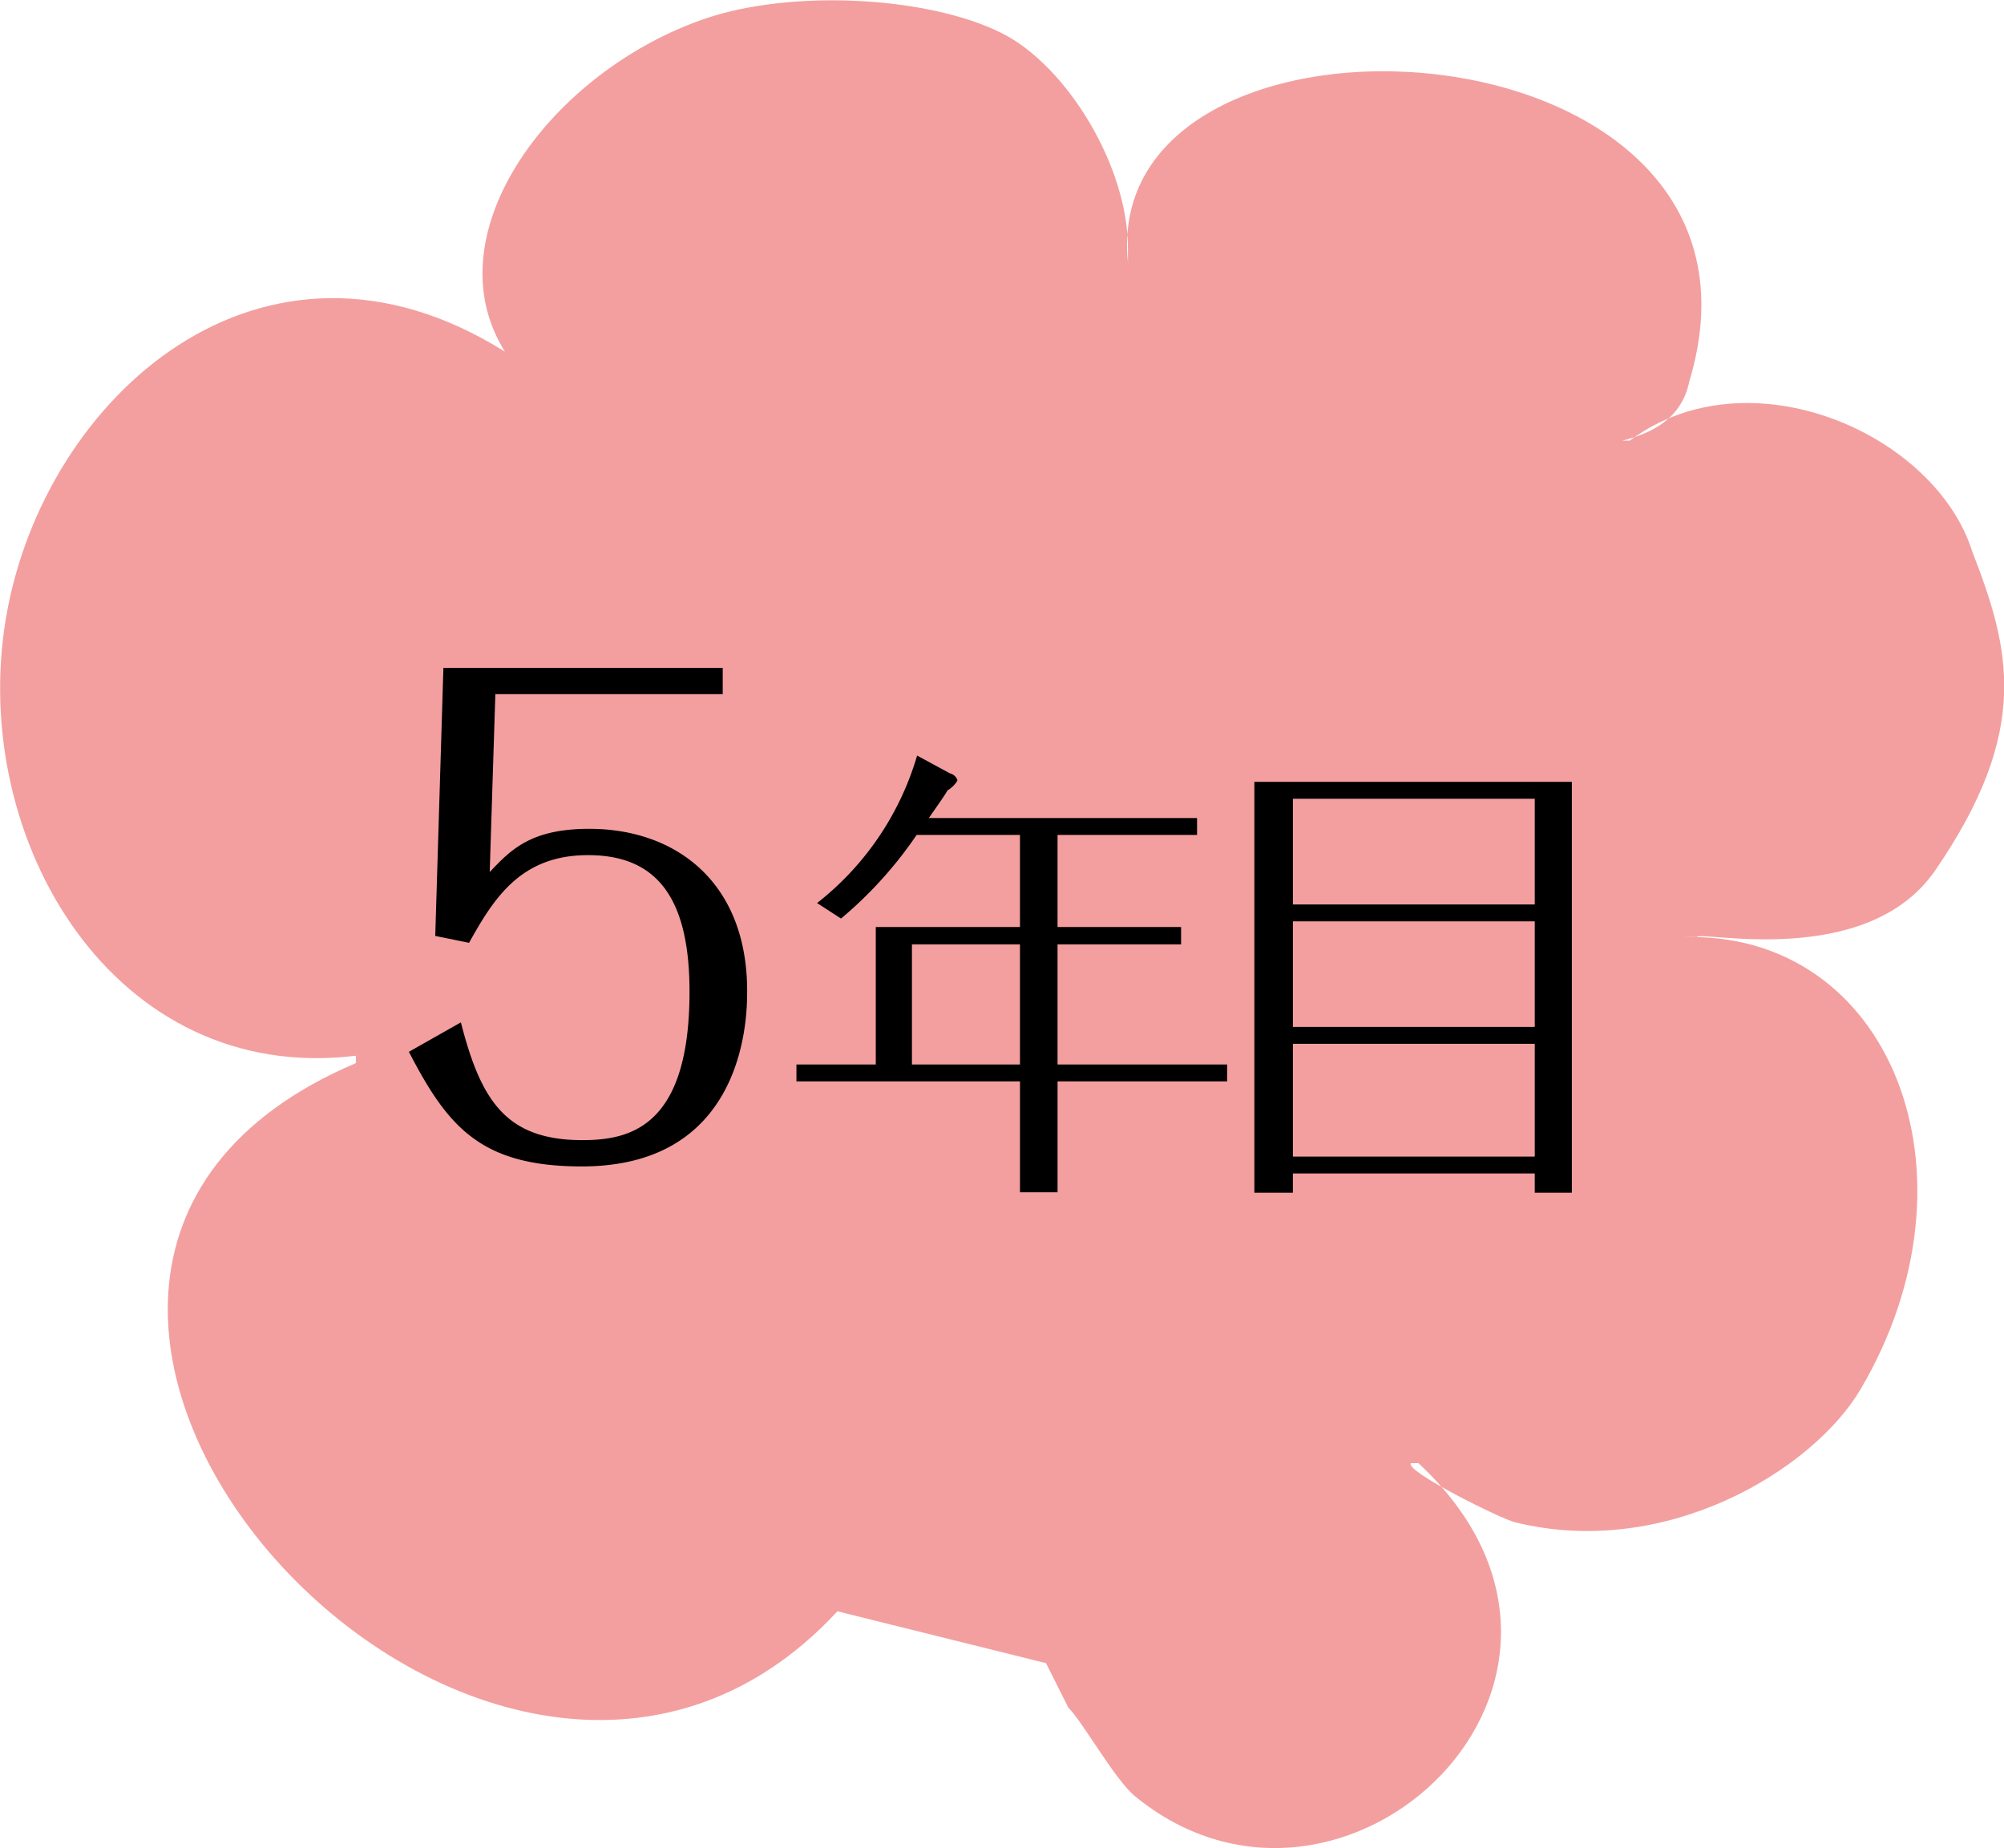
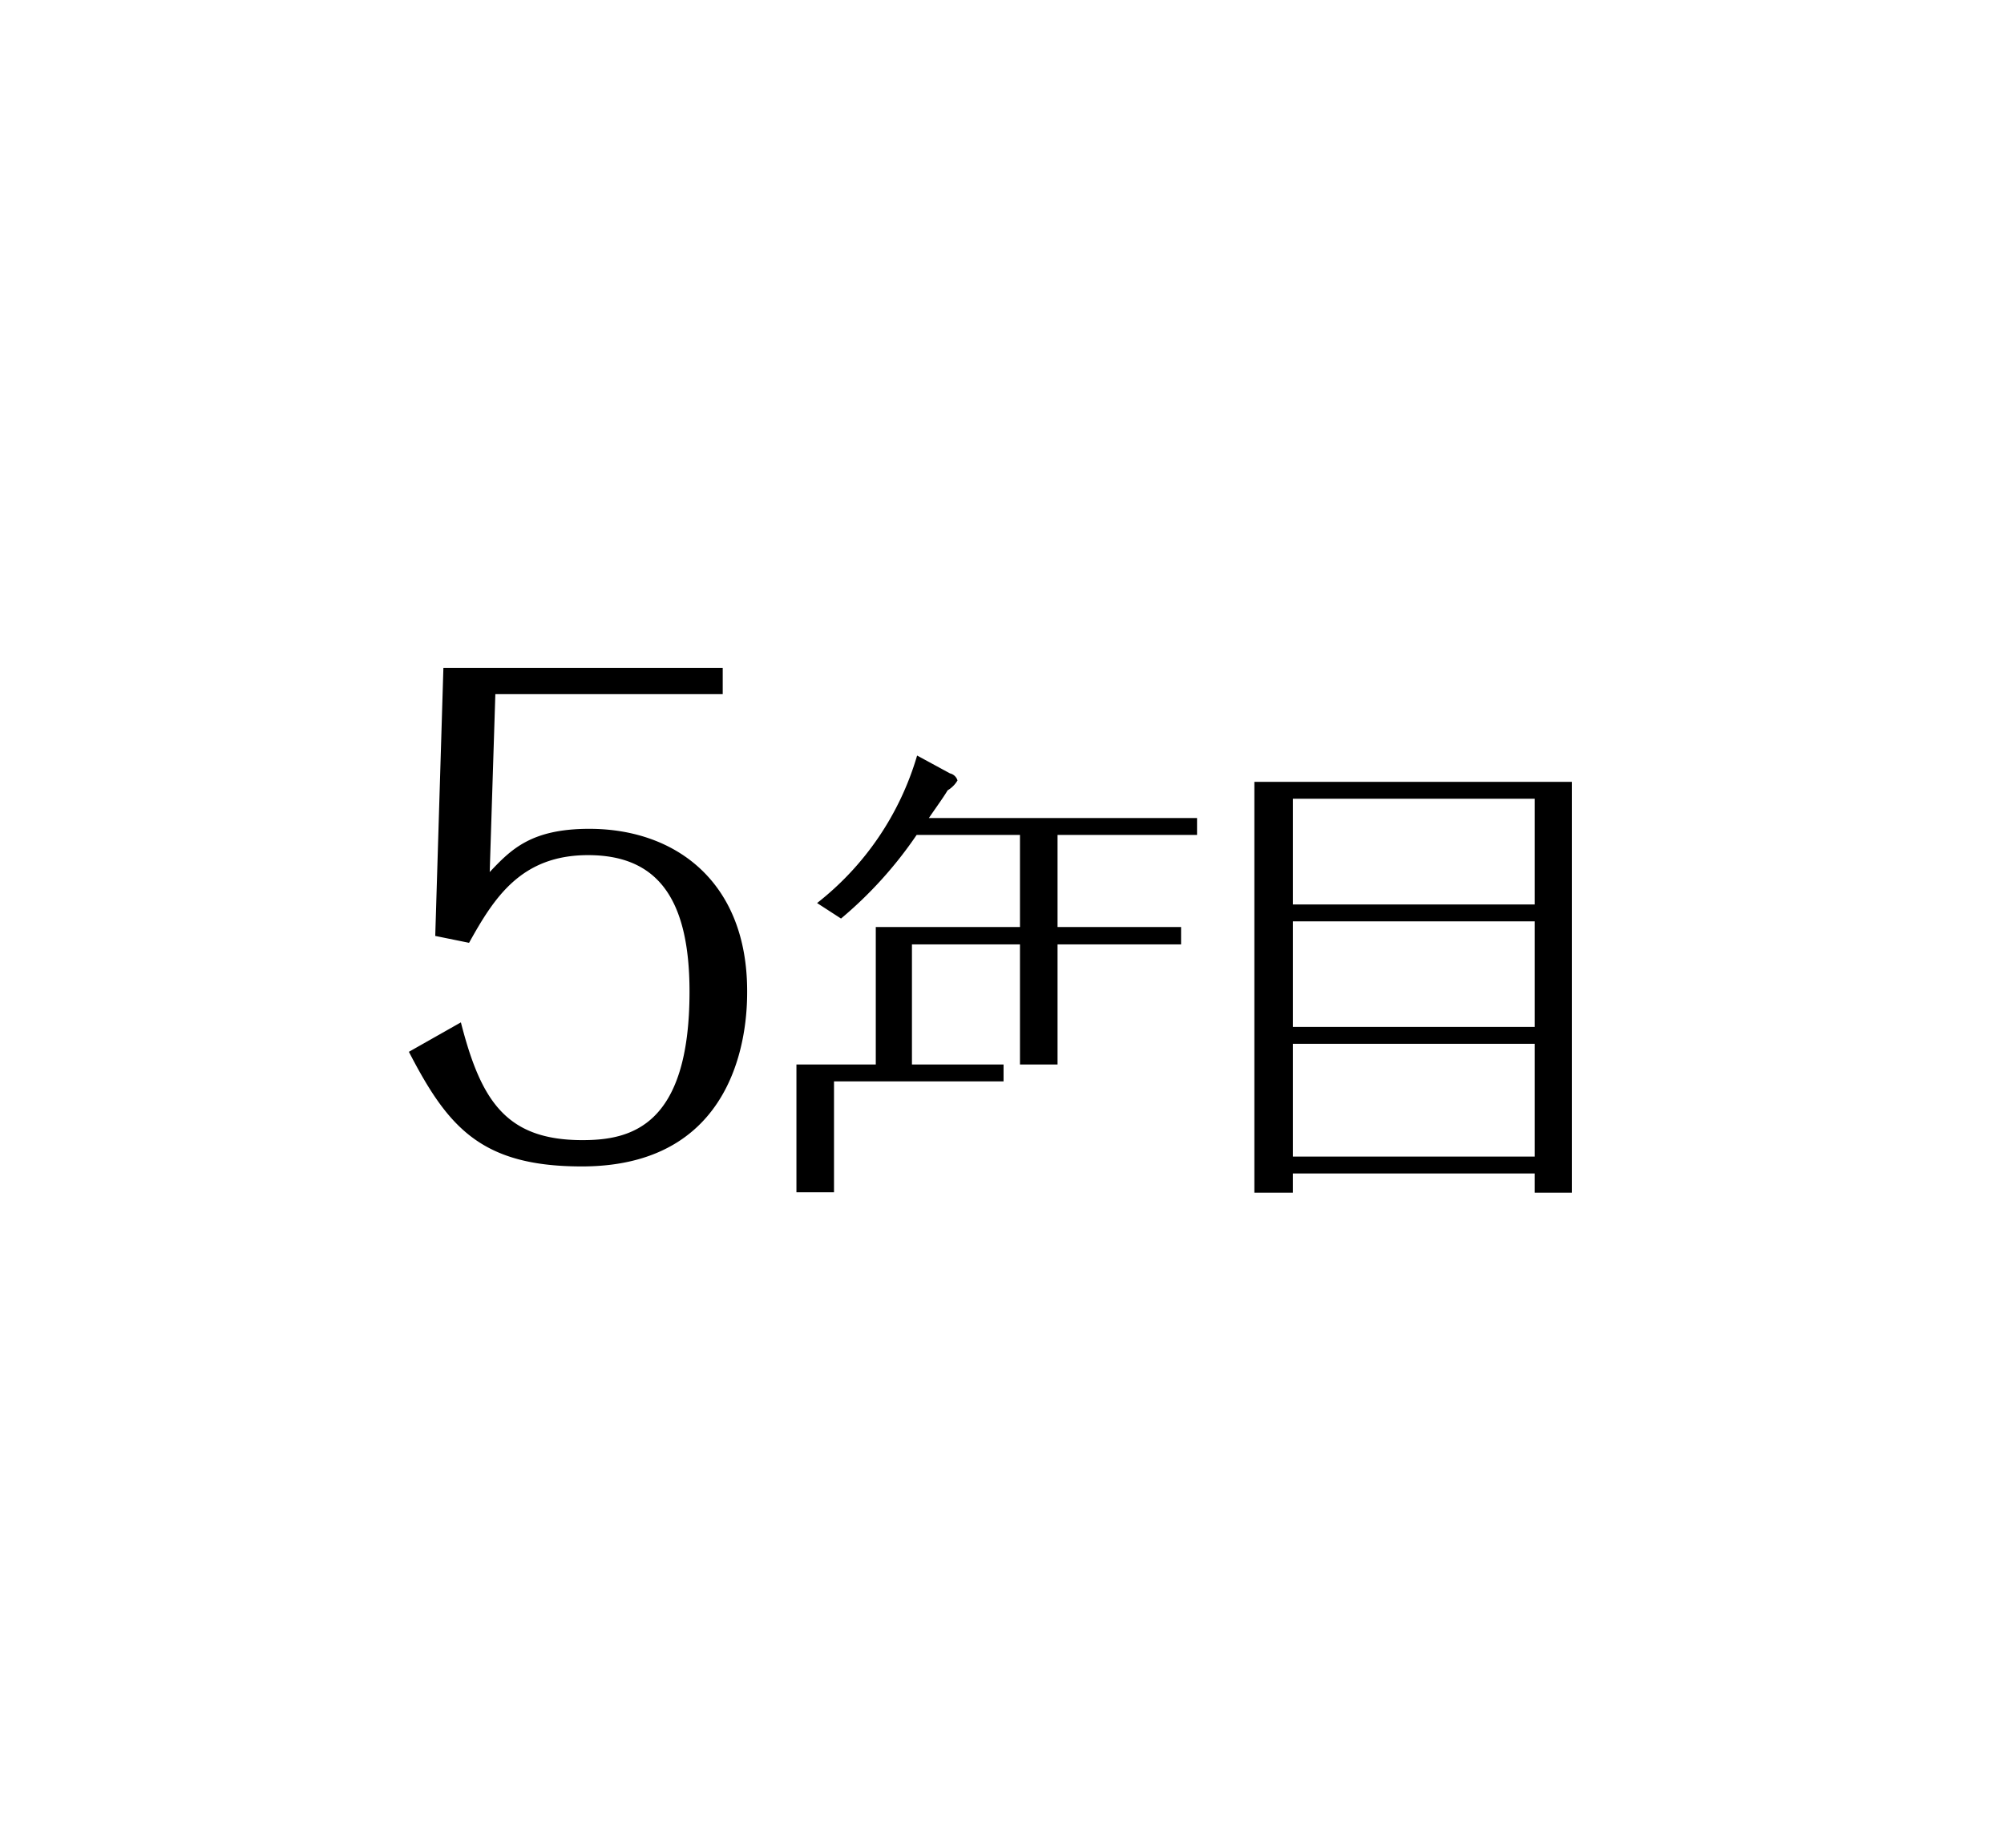
<svg xmlns="http://www.w3.org/2000/svg" id="_5年目.svg" data-name="5年目.svg" width="128" height="118.03" viewBox="0 0 128 118.03">
  <defs>
    <style>
      .cls-1 {
        fill: #f39f9f;
      }

      .cls-1, .cls-2 {
        fill-rule: evenodd;
      }
    </style>
  </defs>
-   <path id="シェイプ_984" data-name="シェイプ 984" class="cls-1" d="M803.489,3995.87h0c-22.36,24.13-63.1-21.29-30.752-35.01v-0.47h0c-15.461,1.89-24.738-13.79-22.36-27.93s16.414-26.73,31.875-17.03h0c-4.756-7.57,3.03-17.97,12.847-21.29,5.442-1.84,14.1-1.43,18.856.93,4.192,2.09,8.089,8.52,8.089,13.73v0.94h0c-1.9-18.45,42.994-16.07,35.857,7.58-0.475,2.37-2.38,3.32-4.282,3.79h0.475c7.613-5.68,19.507-.47,21.886,7.1,2.379,6.15,3.807,11.36-2.379,20.35-4.406,6.4-15.224,3.78-15.224,4.26h-0.951c13.321-.48,19.507,15.13,11.419,28.86-3.016,5.12-12.371,10.89-22.06,8.51-0.924-.22-7.137-3.31-6.662-3.78H840.6c14.748,13.72-4.758,32.17-18.08,21.29-1.325-1.08-3.331-4.73-4.283-5.68-0.475-.94-0.95-1.89-1.427-2.84h0" transform="translate(-750 -3892.97)" />
-   <path id="_5年目" data-name="5年目" class="cls-2" d="M777.8,3952.74l2.16,0.44c1.6-2.88,3.321-5.6,7.6-5.6,4.361,0,6.481,2.68,6.481,8.72,0,8.64-3.8,9.48-6.841,9.48-4.881,0-6.482-2.52-7.762-7.52l-3.321,1.88c2.481,4.8,4.6,7.32,11.043,7.32,10.562,0,10.562-9.76,10.562-11.2,0-6.96-4.561-10.36-10.082-10.36-3.721,0-5,1.32-6.361,2.76l0.36-11.36h14.523v-1.68H778.321Zm39.748,8.21v-7.67h7.89v-1.11h-7.89v-5.88h8.91v-1.08h-17.13c0.6-.87.93-1.32,1.2-1.77a1.783,1.783,0,0,0,.63-0.63,0.657,0.657,0,0,0-.48-0.45l-2.1-1.14a18.591,18.591,0,0,1-6.389,9.42l1.529,0.99a26.042,26.042,0,0,0,4.83-5.34h6.6v5.88h-9.21v8.78H800.87v1.08h14.279v7.08h2.4v-7.08h10.829v-1.08H817.549Zm-9.3,0v-7.67h6.9v7.67h-6.9Zm21.871-18.05v26.24h2.46v-1.23h15.449v1.23h2.37V3942.9H830.12Zm17.909,15.65H832.58v-6.74h15.449v6.74Zm0-7.82H832.58v-6.75h15.449v6.75Zm0,16.1H832.58v-7.2h15.449v7.2Z" transform="translate(-750 -3892.97)" />
+   <path id="_5年目" data-name="5年目" class="cls-2" d="M777.8,3952.74l2.16,0.44c1.6-2.88,3.321-5.6,7.6-5.6,4.361,0,6.481,2.68,6.481,8.72,0,8.64-3.8,9.48-6.841,9.48-4.881,0-6.482-2.52-7.762-7.52l-3.321,1.88c2.481,4.8,4.6,7.32,11.043,7.32,10.562,0,10.562-9.76,10.562-11.2,0-6.96-4.561-10.36-10.082-10.36-3.721,0-5,1.32-6.361,2.76l0.36-11.36h14.523v-1.68H778.321Zm39.748,8.21v-7.67h7.89v-1.11h-7.89v-5.88h8.91v-1.08h-17.13c0.6-.87.93-1.32,1.2-1.77a1.783,1.783,0,0,0,.63-0.63,0.657,0.657,0,0,0-.48-0.45l-2.1-1.14a18.591,18.591,0,0,1-6.389,9.42l1.529,0.99a26.042,26.042,0,0,0,4.83-5.34h6.6v5.88h-9.21v8.78H800.87v1.08v7.08h2.4v-7.08h10.829v-1.08H817.549Zm-9.3,0v-7.67h6.9v7.67h-6.9Zm21.871-18.05v26.24h2.46v-1.23h15.449v1.23h2.37V3942.9H830.12Zm17.909,15.65H832.58v-6.74h15.449v6.74Zm0-7.82H832.58v-6.75h15.449v6.75Zm0,16.1H832.58v-7.2h15.449v7.2Z" transform="translate(-750 -3892.97)" />
</svg>